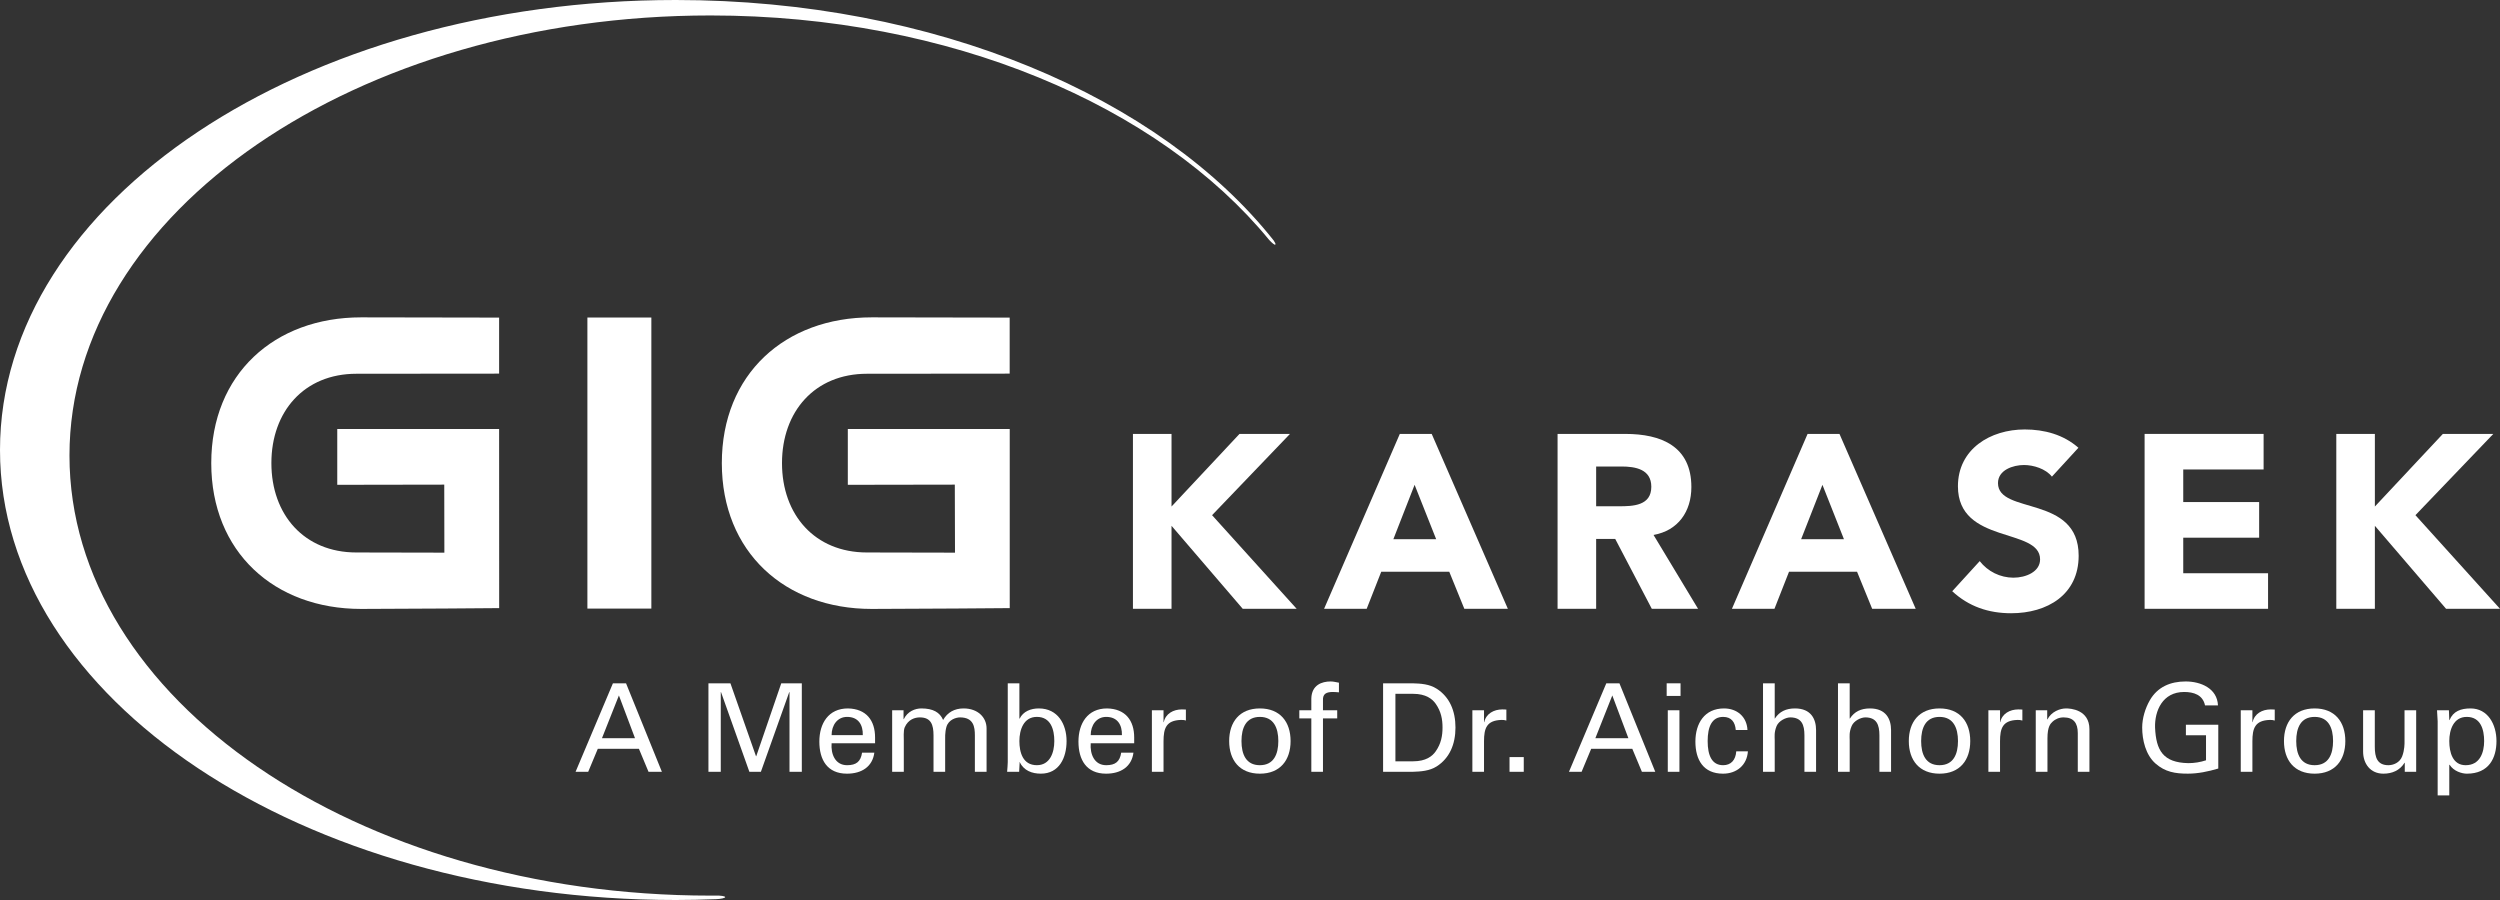
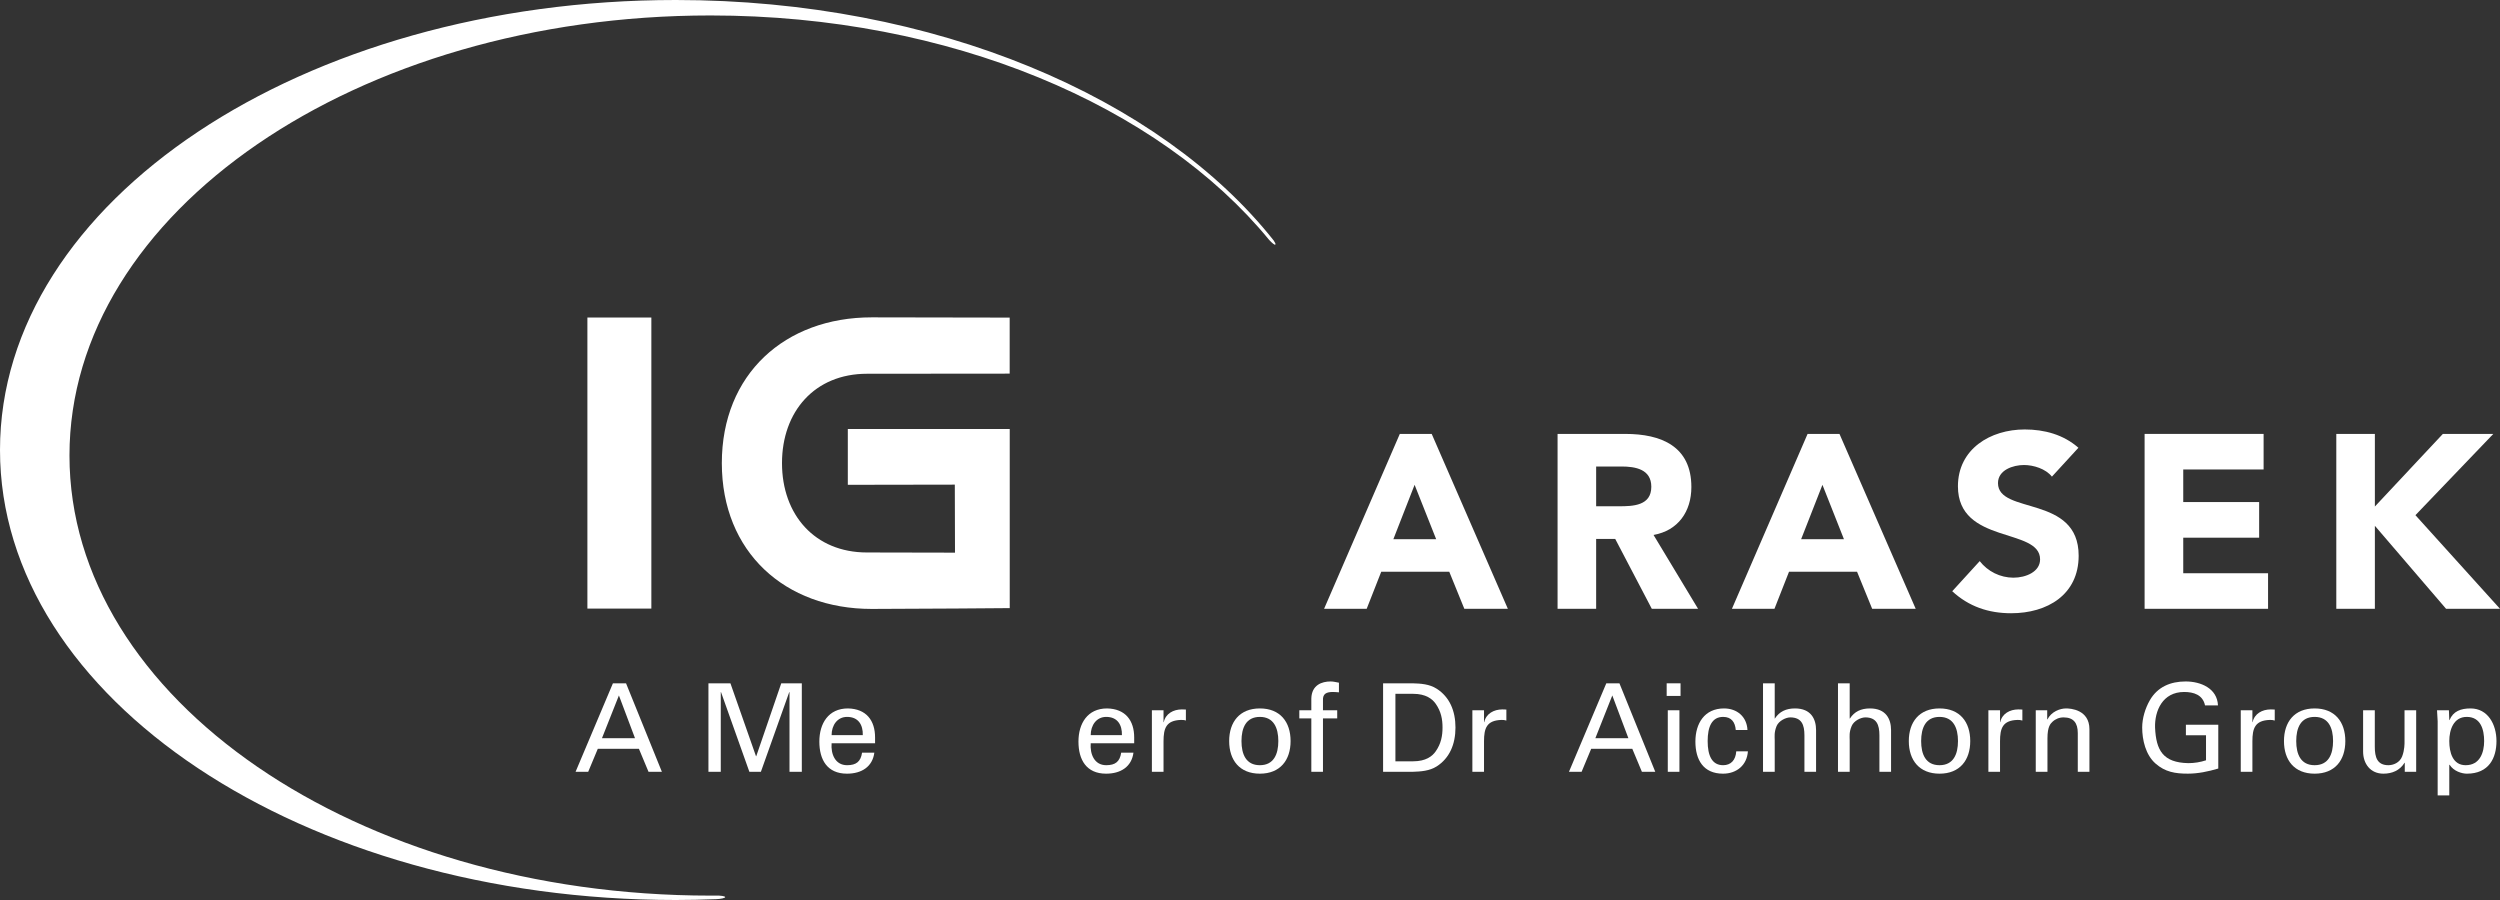
<svg xmlns="http://www.w3.org/2000/svg" width="175" height="63" viewBox="0 0 175 63" fill="none">
  <rect x="0" y="0" width="175" height="63" fill="#333333" stroke="none" />
  <path d="M45.595 22.227H41.118V42.601H45.595V22.227Z" fill="white" />
  <path fill-rule="evenodd" clip-rule="evenodd" d="M70.681 30.028H59.347V33.937L66.837 33.924L66.85 38.686L60.687 38.673C57.037 38.673 54.74 36.036 54.74 32.418C54.74 28.799 57.037 26.163 60.687 26.163L70.677 26.154V22.232C70.677 22.232 64.093 22.215 61.016 22.215C54.948 22.215 50.528 26.189 50.528 32.418C50.528 38.647 54.948 42.625 61.016 42.625C63.872 42.625 70.681 42.568 70.681 42.568V30.028Z" fill="white" />
-   <path fill-rule="evenodd" clip-rule="evenodd" d="M34.938 30.028H23.608V33.937L31.098 33.924L31.106 38.686L24.947 38.673C21.294 38.673 18.997 36.036 18.997 32.418C18.997 28.799 21.294 26.163 24.947 26.163L34.938 26.154V22.232C34.938 22.232 28.354 22.215 25.277 22.215C19.209 22.215 14.788 26.189 14.788 32.418C14.788 38.647 19.209 42.625 25.277 42.625C28.133 42.625 34.942 42.568 34.942 42.568L34.938 30.028Z" fill="white" />
  <path fill-rule="evenodd" clip-rule="evenodd" d="M89.162 16.839C81.239 6.826 65.472 0 47.303 0C21.181 0 0 14.103 0 31.5C0 48.897 21.181 63 47.303 63C48.222 63 49.141 62.978 50.046 62.944H50.09C50.467 62.931 50.766 62.861 50.762 62.797C50.757 62.732 50.458 62.68 50.085 62.693H49.734C24.952 62.693 4.863 48.901 4.863 31.885C4.863 14.869 24.952 1.082 49.734 1.082C66.525 1.082 81.153 7.419 88.841 16.795C89.045 17.016 89.227 17.163 89.27 17.124C89.314 17.085 89.257 16.982 89.162 16.839Z" fill="white" />
  <path d="M40.29 54.026L42.904 47.832H43.823L46.332 54.026H45.396L44.724 52.416H41.846L41.174 54.026H40.29ZM42.137 51.676H44.451L43.324 48.681L42.137 51.676Z" fill="white" />
  <path d="M55.265 48.447H55.247L53.262 54.026H52.456L50.471 48.447H50.454V54.026H49.591V47.832H51.13L52.92 52.936H52.937L54.688 47.832H56.127V54.026H55.265V48.447Z" fill="white" />
  <path d="M58.212 52.027C58.151 52.784 58.463 53.564 59.295 53.564C59.933 53.564 60.249 53.317 60.344 52.689H61.203C61.077 53.667 60.318 54.157 59.287 54.157C57.904 54.157 57.354 53.178 57.354 51.91C57.354 50.642 57.991 49.59 59.356 49.59C60.643 49.616 61.255 50.434 61.255 51.624V52.027H58.212ZM60.396 51.46C60.414 50.741 60.089 50.183 59.295 50.183C58.619 50.183 58.212 50.759 58.212 51.46H60.396Z" fill="white" />
-   <path d="M63.248 50.339H63.266C63.526 49.798 64.054 49.59 64.496 49.59C65.311 49.59 65.792 49.862 66.018 50.399C66.326 49.862 66.815 49.59 67.452 49.59C68.449 49.59 69.06 50.218 69.06 50.988V54.027H68.241V51.477C68.241 50.889 68.154 50.218 67.201 50.218C66.954 50.218 66.403 50.352 66.248 50.889C66.139 51.282 66.161 51.711 66.161 51.815V54.027H65.346V51.477C65.346 50.733 65.173 50.218 64.392 50.218C64.054 50.218 63.573 50.347 63.326 50.923C63.231 51.144 63.266 51.711 63.266 51.815V54.027H62.451V49.72H63.248V50.339Z" fill="white" />
-   <path d="M71.34 54.026H70.499C70.517 53.771 70.543 53.511 70.543 53.343V47.832H71.357V50.304H71.375C71.626 49.789 72.168 49.59 72.718 49.59C74.058 49.59 74.66 50.706 74.66 51.875C74.66 53.044 74.144 54.156 72.861 54.156C72.237 54.156 71.669 53.944 71.375 53.343H71.357L71.375 53.386L71.34 54.026ZM72.58 50.182C71.652 50.182 71.357 51.092 71.357 51.875C71.357 52.658 71.591 53.563 72.58 53.563C73.499 53.563 73.802 52.68 73.802 51.875C73.802 51.07 73.559 50.182 72.58 50.182Z" fill="white" />
  <path d="M76.35 52.027C76.29 52.784 76.602 53.564 77.434 53.564C78.071 53.564 78.388 53.317 78.483 52.689H79.341C79.215 53.667 78.457 54.157 77.425 54.157C76.043 54.157 75.492 53.178 75.492 51.91C75.492 50.642 76.129 49.59 77.495 49.59C78.782 49.616 79.393 50.434 79.393 51.624V52.027H76.35ZM78.535 51.46C78.552 50.741 78.227 50.183 77.434 50.183C76.758 50.183 76.35 50.759 76.35 51.46H78.535Z" fill="white" />
  <path d="M81.447 54.027H80.632V49.72H81.447V50.551H81.465C81.586 49.958 82.136 49.659 82.726 49.659L83.012 49.668V50.438C82.899 50.395 82.769 50.395 82.661 50.395C81.629 50.43 81.447 50.979 81.447 51.893V54.027Z" fill="white" />
  <path d="M90.341 51.875C90.341 53.213 89.609 54.157 88.191 54.157C86.774 54.157 86.042 53.213 86.042 51.875C86.042 50.538 86.774 49.59 88.191 49.59C89.609 49.59 90.341 50.533 90.341 51.875ZM88.191 53.564C89.162 53.564 89.483 52.793 89.483 51.875C89.483 50.958 89.162 50.183 88.191 50.183C87.22 50.183 86.904 50.953 86.904 51.875C86.904 52.797 87.22 53.564 88.191 53.564Z" fill="white" />
  <path d="M91.793 54.026V50.286H90.952V49.719H91.793V48.892C91.819 47.949 92.53 47.702 93.141 47.702C93.34 47.702 93.527 47.754 93.726 47.789V48.464C93.587 48.455 93.453 48.438 93.314 48.438C92.85 48.438 92.582 48.559 92.608 49.031V49.719H93.605V50.286H92.608V54.026H91.793Z" fill="white" />
  <path d="M96.816 47.832H98.884C99.456 47.845 100.067 47.888 100.565 48.209C101.467 48.784 101.883 49.754 101.883 50.927C101.883 52.1 101.467 53.074 100.565 53.65C100.067 53.966 99.456 54.009 98.884 54.026H96.816V47.832ZM97.679 53.291H98.931C99.802 53.291 100.266 52.94 100.505 52.585C100.877 52.053 100.977 51.503 100.977 50.927C100.977 50.351 100.877 49.806 100.505 49.273C100.266 48.923 99.802 48.568 98.931 48.568H97.679V53.291Z" fill="white" />
  <path d="M103.881 54.027H103.066V49.72H103.881V50.551H103.898C104.02 49.958 104.57 49.659 105.164 49.659L105.446 49.668V50.438C105.332 50.403 105.213 50.388 105.094 50.395C104.063 50.43 103.881 50.979 103.881 51.893V54.027Z" fill="white" />
-   <path d="M106.663 52.996H105.667V54.026H106.663V52.996Z" fill="white" />
  <path d="M109.827 54.026L112.441 47.832H113.36L115.869 54.026H114.933L114.261 52.416H111.383L110.712 54.026H109.827ZM111.674 51.676H113.988L112.861 48.681L111.674 51.676Z" fill="white" />
  <path d="M116.667 47.832H117.638V48.715H116.667V47.832ZM116.745 49.719H117.56V54.026H116.745V49.719Z" fill="white" />
  <path d="M121.504 51.101C121.46 50.559 121.205 50.183 120.619 50.183C119.835 50.183 119.536 50.862 119.536 51.875C119.536 52.888 119.835 53.564 120.619 53.564C121.161 53.564 121.495 53.213 121.538 52.594H122.353C122.288 53.564 121.564 54.157 120.611 54.157C119.228 54.157 118.678 53.178 118.678 51.91C118.678 50.642 119.315 49.59 120.68 49.59C121.59 49.59 122.279 50.166 122.323 51.101H121.504Z" fill="white" />
  <path d="M123.411 54.026V47.832H124.23V50.295H124.243C124.555 49.815 125.019 49.59 125.647 49.59C126.774 49.59 127.125 50.338 127.125 51.109V54.026H126.31V51.477C126.31 50.724 126.111 50.234 125.344 50.217C125.019 50.209 124.52 50.455 124.364 50.819C124.178 51.265 124.23 51.572 124.23 51.814V54.026H123.411Z" fill="white" />
  <path d="M128.659 54.026V47.832H129.478V50.295H129.496C129.804 49.815 130.267 49.59 130.896 49.59C132.023 49.59 132.374 50.338 132.374 51.109V54.026H131.559V51.477C131.559 50.724 131.359 50.234 130.597 50.217C130.267 50.209 129.769 50.455 129.617 50.819C129.426 51.265 129.478 51.572 129.478 51.814V54.026H128.659Z" fill="white" />
  <path d="M137.917 51.875C137.917 53.213 137.185 54.157 135.767 54.157C134.35 54.157 133.617 53.213 133.617 51.875C133.617 50.538 134.35 49.59 135.767 49.59C137.185 49.59 137.917 50.533 137.917 51.875ZM135.767 53.564C136.738 53.564 137.059 52.793 137.059 51.875C137.059 50.958 136.738 50.183 135.767 50.183C134.796 50.183 134.48 50.953 134.48 51.875C134.48 52.797 134.796 53.564 135.767 53.564Z" fill="white" />
  <path d="M140.002 54.027H139.187V49.72H140.002V50.551H140.019C140.14 49.958 140.691 49.659 141.285 49.659L141.566 49.668V50.438C141.453 50.403 141.334 50.388 141.215 50.395C140.184 50.43 140.002 50.979 140.002 51.893V54.027Z" fill="white" />
  <path d="M143.304 50.356H143.322C143.595 49.815 144.197 49.59 144.626 49.59C144.925 49.59 146.26 49.668 146.26 51.049V54.027H145.445V51.317C145.445 50.603 145.142 50.218 144.453 50.218C144.159 50.215 143.875 50.329 143.664 50.533C143.543 50.655 143.322 50.845 143.322 51.685V54.027H142.503V49.72H143.304V50.356Z" fill="white" />
  <path d="M154.352 49.377C154.196 48.637 153.555 48.438 152.891 48.438C151.37 48.438 150.82 49.771 150.854 50.927C150.924 52.516 151.405 53.386 153.182 53.42C153.603 53.42 154.021 53.353 154.421 53.221V51.468H153.013V50.732H155.28V53.797C154.569 54.009 153.854 54.156 153.152 54.156C152.272 54.156 151.561 54.044 150.88 53.442C150.2 52.84 149.953 51.806 149.953 50.927C149.953 50.286 150.165 49.581 150.486 49.022C151.028 48.079 151.938 47.702 152.996 47.702C154.053 47.702 155.206 48.183 155.258 49.377H154.352Z" fill="white" />
  <path d="M157.668 54.027H156.853V49.72H157.668V50.551H157.685C157.806 49.958 158.357 49.659 158.951 49.659L159.232 49.668V50.438C159.119 50.403 159 50.388 158.881 50.395C157.85 50.43 157.668 50.979 157.668 51.893V54.027Z" fill="white" />
  <path d="M164.173 51.875C164.173 53.213 163.445 54.157 162.024 54.157C160.602 54.157 159.878 53.213 159.878 51.875C159.878 50.538 160.606 49.59 162.024 49.59C163.441 49.59 164.173 50.533 164.173 51.875ZM162.024 53.564C162.999 53.564 163.315 52.793 163.315 51.875C163.315 50.958 162.999 50.183 162.024 50.183C161.048 50.183 160.736 50.953 160.736 51.875C160.736 52.797 161.053 53.564 162.024 53.564Z" fill="white" />
  <path d="M168.317 49.72H169.132V54.027H168.334V53.395H168.317C167.987 53.936 167.437 54.157 166.839 54.157C165.933 54.157 165.417 53.468 165.417 52.603V49.72H166.236V52.269C166.236 53.014 166.405 53.564 167.19 53.564C167.524 53.564 167.979 53.395 168.152 52.945C168.325 52.494 168.317 52.036 168.317 51.936V49.72Z" fill="white" />
  <path d="M170.636 50.49C170.627 50.235 170.609 49.975 170.592 49.72H171.424L171.45 50.404H171.468C171.719 49.789 172.256 49.59 172.937 49.59C174.151 49.59 174.753 50.707 174.753 51.875C174.753 53.044 174.237 54.157 172.681 54.157C172.326 54.157 171.758 53.983 171.476 53.538H171.45V55.676H170.636V50.49ZM172.673 50.183C171.745 50.183 171.45 51.092 171.45 51.875C171.45 52.659 171.684 53.564 172.595 53.564C173.591 53.564 173.89 52.681 173.89 51.875C173.89 51.07 173.652 50.183 172.673 50.183Z" fill="white" />
-   <path d="M79.306 30.374H82.007V35.456L86.765 30.374H90.298L84.845 36.062L90.766 42.616H86.991L82.007 36.806V42.616H79.306V30.374Z" fill="white" />
  <path d="M97.987 30.374H100.219L105.55 42.616H102.503L101.449 40.023H96.686L95.668 42.616H92.686L97.987 30.374ZM99.022 33.937L97.536 37.742H100.531L99.022 33.937Z" fill="white" />
  <path d="M109.03 30.374H113.771C116.285 30.374 118.396 31.24 118.396 34.092C118.396 35.802 117.477 37.136 115.748 37.447L118.864 42.616H115.626L113.065 37.724H111.73V42.616H109.03V30.374ZM111.73 35.439H113.325C114.309 35.439 115.592 35.404 115.592 34.075C115.592 32.846 114.482 32.655 113.494 32.655H111.73V35.439Z" fill="white" />
  <path d="M126.531 30.374H128.763L134.099 42.616H131.052L129.994 40.023H125.231L124.212 42.616H121.235L126.531 30.374ZM127.571 33.937L126.08 37.742H129.075L127.571 33.937Z" fill="white" />
  <path d="M143.634 33.365C143.2 32.811 142.338 32.551 141.679 32.551C140.916 32.551 139.859 32.898 139.859 33.816C139.859 36.045 145.506 34.612 145.506 38.897C145.506 41.633 143.309 42.927 140.778 42.927C139.204 42.927 137.817 42.46 136.656 41.386L138.58 39.278C138.859 39.637 139.216 39.928 139.623 40.129C140.031 40.33 140.479 40.435 140.934 40.438C141.818 40.438 142.806 40.023 142.806 39.157C142.806 36.91 137.055 38.123 137.055 34.041C137.055 31.43 139.326 30.062 141.731 30.062C143.114 30.062 144.449 30.426 145.489 31.344L143.634 33.365Z" fill="white" />
  <path d="M150.122 30.374H158.452V32.863H152.827V35.144H158.14V37.638H152.827V40.127H158.764V42.616H150.122V30.374Z" fill="white" />
  <path d="M163.541 30.374H166.241V35.456L171 30.374H174.532L169.08 36.062L175 42.616H171.225L166.241 36.806V42.616H163.541V30.374Z" fill="white" />
</svg>